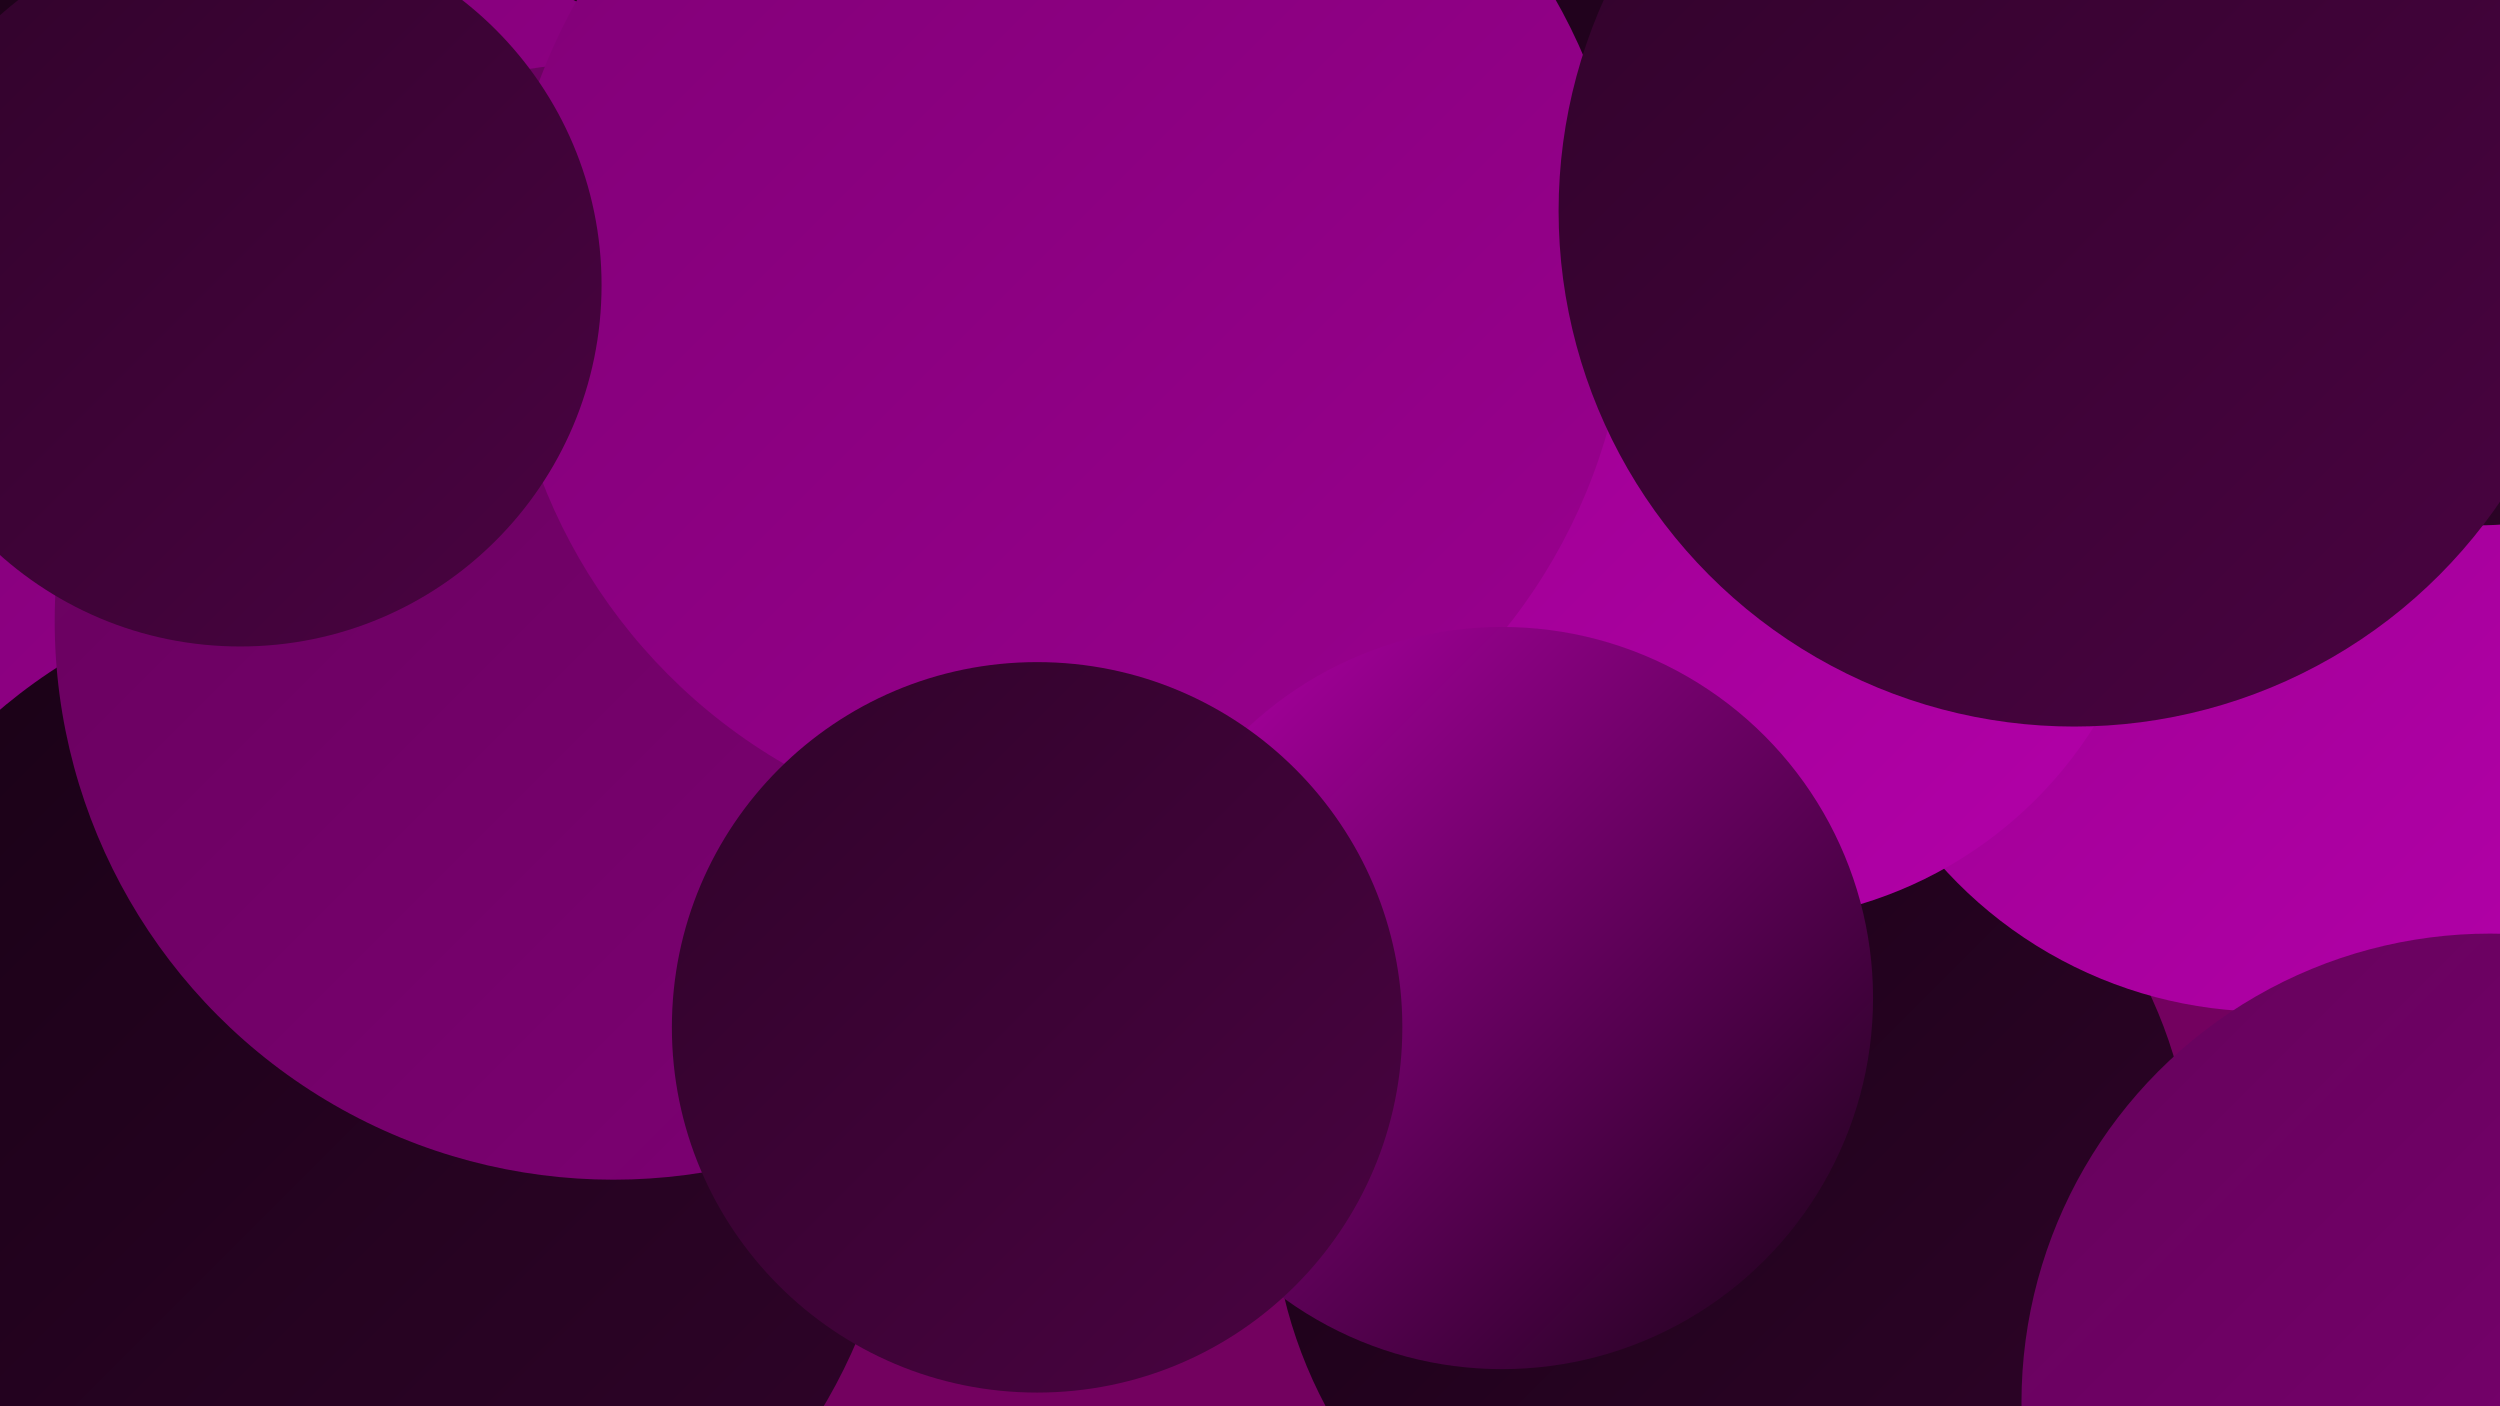
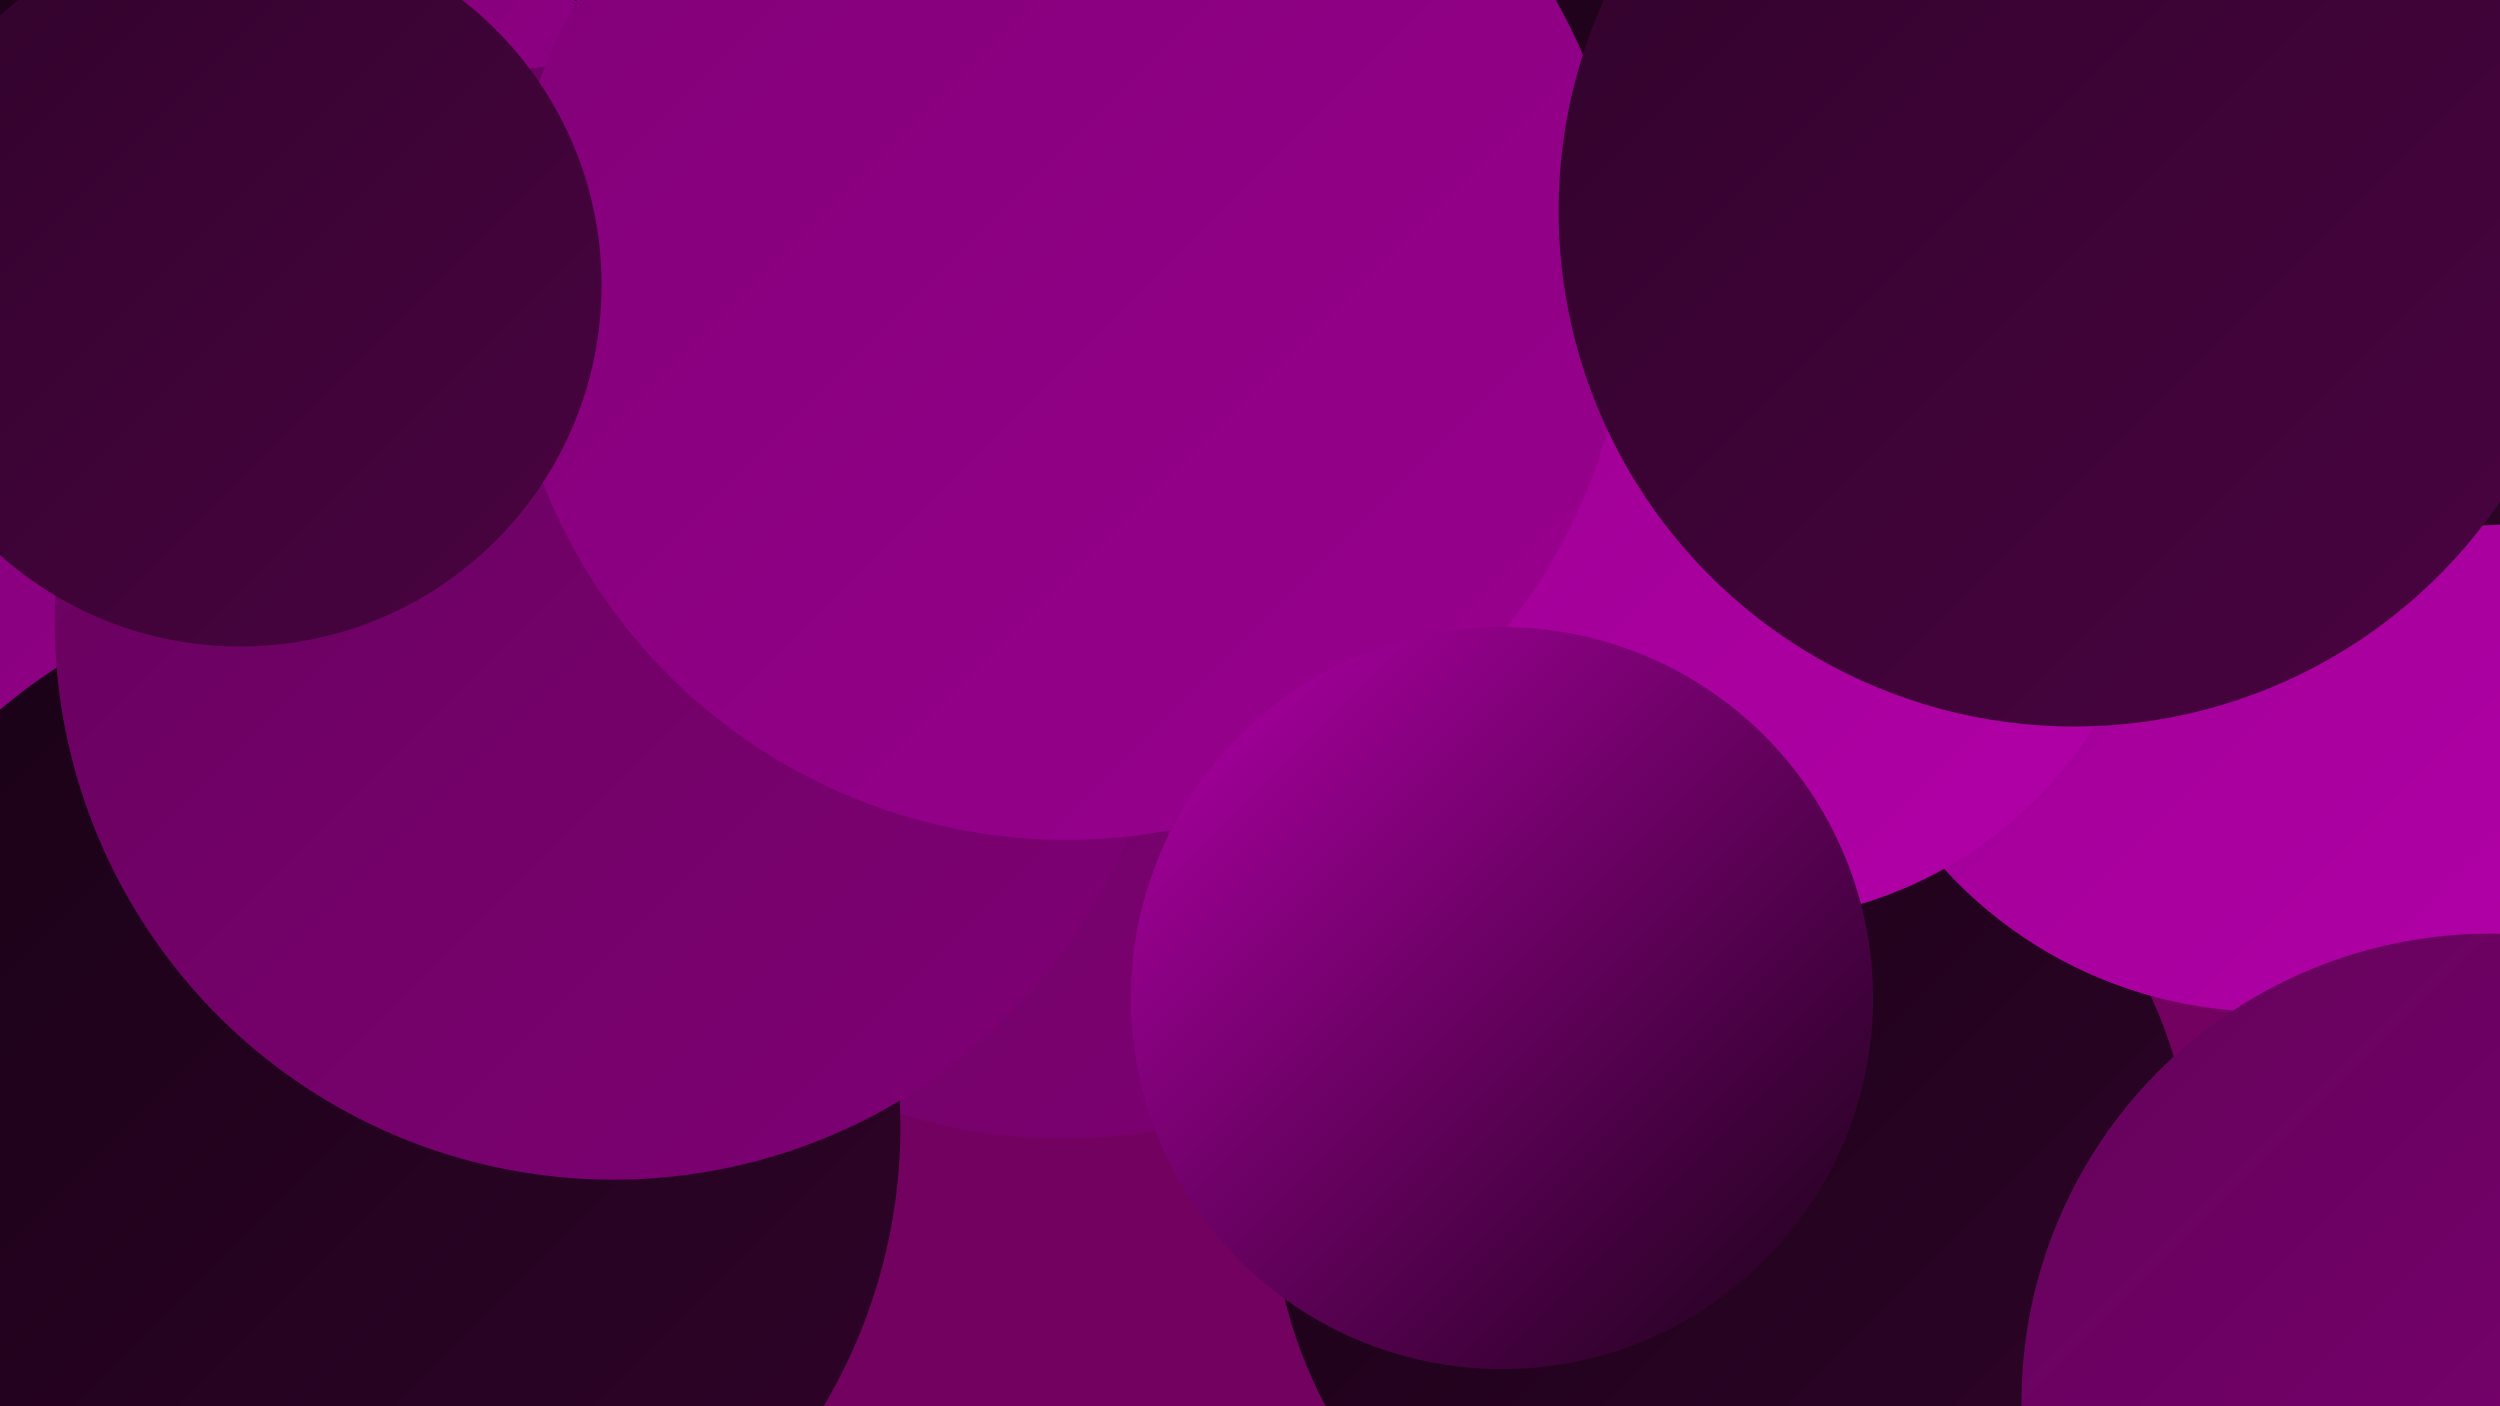
<svg xmlns="http://www.w3.org/2000/svg" width="1280" height="720">
  <defs>
    <linearGradient id="grad0" x1="0%" y1="0%" x2="100%" y2="100%">
      <stop offset="0%" style="stop-color:#180215;stop-opacity:1" />
      <stop offset="100%" style="stop-color:#30032a;stop-opacity:1" />
    </linearGradient>
    <linearGradient id="grad1" x1="0%" y1="0%" x2="100%" y2="100%">
      <stop offset="0%" style="stop-color:#30032a;stop-opacity:1" />
      <stop offset="100%" style="stop-color:#4a0342;stop-opacity:1" />
    </linearGradient>
    <linearGradient id="grad2" x1="0%" y1="0%" x2="100%" y2="100%">
      <stop offset="0%" style="stop-color:#4a0342;stop-opacity:1" />
      <stop offset="100%" style="stop-color:#65025b;stop-opacity:1" />
    </linearGradient>
    <linearGradient id="grad3" x1="0%" y1="0%" x2="100%" y2="100%">
      <stop offset="0%" style="stop-color:#65025b;stop-opacity:1" />
      <stop offset="100%" style="stop-color:#800076;stop-opacity:1" />
    </linearGradient>
    <linearGradient id="grad4" x1="0%" y1="0%" x2="100%" y2="100%">
      <stop offset="0%" style="stop-color:#800076;stop-opacity:1" />
      <stop offset="100%" style="stop-color:#9a008f;stop-opacity:1" />
    </linearGradient>
    <linearGradient id="grad5" x1="0%" y1="0%" x2="100%" y2="100%">
      <stop offset="0%" style="stop-color:#9a008f;stop-opacity:1" />
      <stop offset="100%" style="stop-color:#b300a9;stop-opacity:1" />
    </linearGradient>
    <linearGradient id="grad6" x1="0%" y1="0%" x2="100%" y2="100%">
      <stop offset="0%" style="stop-color:#b300a9;stop-opacity:1" />
      <stop offset="100%" style="stop-color:#180215;stop-opacity:1" />
    </linearGradient>
  </defs>
  <rect width="1280" height="720" fill="#73015f" />
  <circle cx="897" cy="44" r="192" fill="url(#grad0)" />
  <circle cx="734" cy="216" r="261" fill="url(#grad0)" />
  <circle cx="276" cy="161" r="251" fill="url(#grad3)" />
  <circle cx="8" cy="123" r="266" fill="url(#grad1)" />
  <circle cx="544" cy="304" r="279" fill="url(#grad3)" />
  <circle cx="151" cy="101" r="251" fill="url(#grad0)" />
  <circle cx="887" cy="609" r="236" fill="url(#grad0)" />
  <circle cx="177" cy="229" r="257" fill="url(#grad4)" />
  <circle cx="1147" cy="212" r="212" fill="url(#grad3)" />
  <circle cx="181" cy="577" r="280" fill="url(#grad0)" />
  <circle cx="1161" cy="294" r="224" fill="url(#grad5)" />
  <circle cx="891" cy="258" r="214" fill="url(#grad5)" />
  <circle cx="1275" cy="718" r="240" fill="url(#grad3)" />
  <circle cx="314" cy="318" r="286" fill="url(#grad3)" />
  <circle cx="546" cy="142" r="288" fill="url(#grad4)" />
  <circle cx="1268" cy="83" r="186" fill="url(#grad0)" />
  <circle cx="769" cy="511" r="190" fill="url(#grad6)" />
  <circle cx="1062" cy="108" r="264" fill="url(#grad1)" />
  <circle cx="123" cy="146" r="185" fill="url(#grad1)" />
-   <circle cx="531" cy="526" r="187" fill="url(#grad1)" />
</svg>